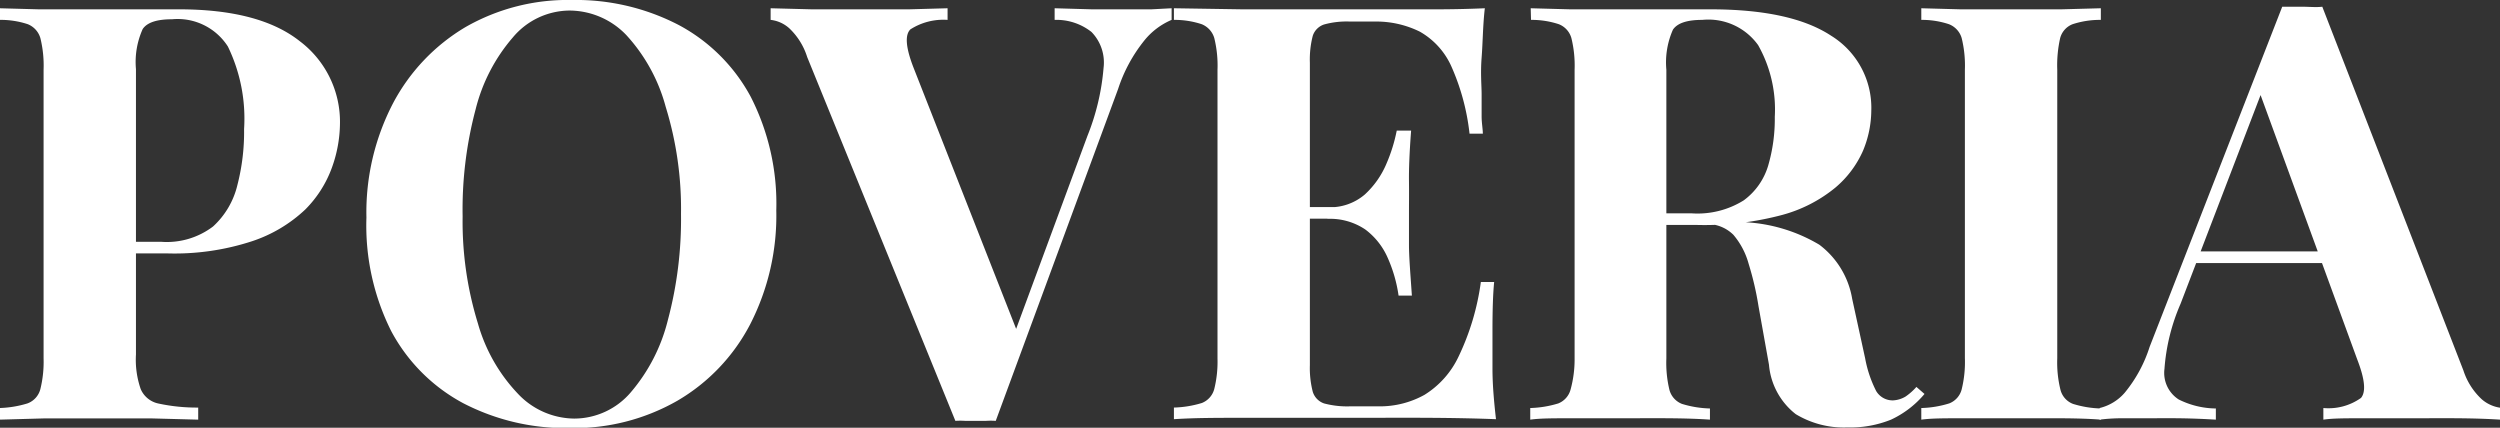
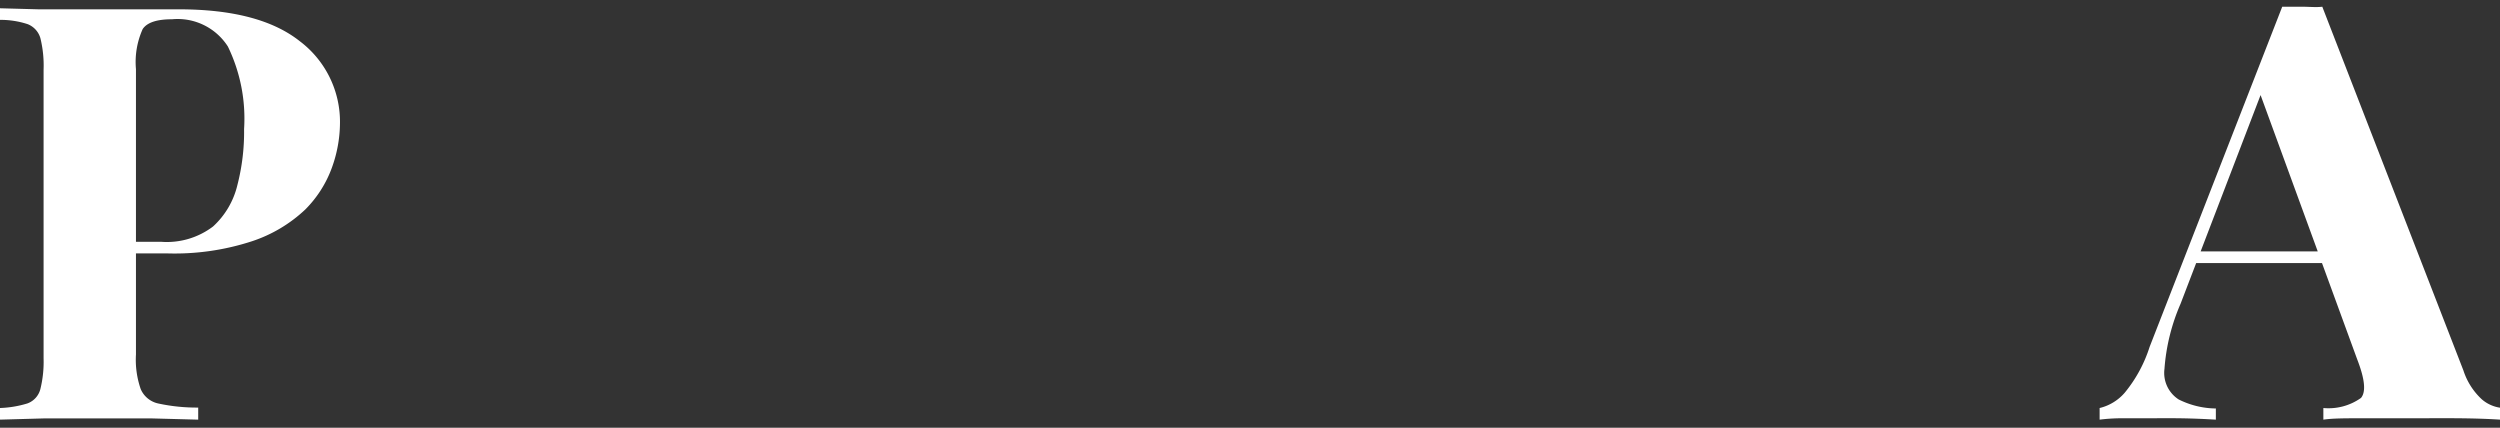
<svg xmlns="http://www.w3.org/2000/svg" fill="#fff" id="logo" viewBox="0 0 163.47 27.97">
  <rect x="0" y="0" width="163.47" height="27.97" fill="#333333" stroke="none" />
  <g id="Poveria">
    <path d="M0,1.1l2.57.07c1.07,0,2.14,0,3.21,0s2.39,0,3.53,0l2.43,0q5.28,0,7.91,2.09a6.6,6.6,0,0,1,2.62,5.4,8.71,8.71,0,0,1-.53,2.87A7.5,7.5,0,0,1,20,14.26a9.34,9.34,0,0,1-3.47,2.07,16.29,16.29,0,0,1-5.55.8H7.07v-.76h3.5a5,5,0,0,0,3.4-1,5.34,5.34,0,0,0,1.59-2.7A13.9,13.9,0,0,0,16,9a10.79,10.79,0,0,0-1.06-5.4,3.9,3.9,0,0,0-3.65-1.78c-1,0-1.63.21-1.92.64a5.25,5.25,0,0,0-.44,2.62V23.74A5.86,5.86,0,0,0,9.24,26a1.62,1.62,0,0,0,1.18.95,11.82,11.82,0,0,0,2.58.26V28l-3-.08c-1.24,0-2.55,0-3.91,0-1.09,0-2.16,0-3.2,0L0,28v-.76a6.88,6.88,0,0,0,1.83-.3A1.35,1.35,0,0,0,2.68,26,7.44,7.44,0,0,0,2.89,24V5.12a7.51,7.51,0,0,0-.21-2.07,1.4,1.4,0,0,0-.83-.91A5.66,5.66,0,0,0,0,1.86Z" transform="translate(-0.04 -0.56)" />
-     <path d="M37.43.56a14.57,14.57,0,0,1,7,1.64,11.48,11.48,0,0,1,4.7,4.69,15.36,15.36,0,0,1,1.67,7.43,15.55,15.55,0,0,1-1.71,7.45,12.43,12.43,0,0,1-4.77,5,13.59,13.59,0,0,1-7,1.78,14.56,14.56,0,0,1-7-1.63,11.47,11.47,0,0,1-4.7-4.71A15.42,15.42,0,0,1,24,14.78a15.44,15.44,0,0,1,1.73-7.45,12.66,12.66,0,0,1,4.75-5A13.44,13.44,0,0,1,37.43.56Zm-.15.69A4.87,4.87,0,0,0,33.58,3a11.38,11.38,0,0,0-2.44,4.71,25.47,25.47,0,0,0-.85,7,22.57,22.57,0,0,0,1,7,11,11,0,0,0,2.62,4.6,5.12,5.12,0,0,0,3.67,1.62,4.87,4.87,0,0,0,3.7-1.71,11.52,11.52,0,0,0,2.43-4.73,25.58,25.58,0,0,0,.86-6.94,22.61,22.61,0,0,0-1-7A11.24,11.24,0,0,0,41,2.86,5.17,5.17,0,0,0,37.28,1.25Z" transform="translate(-0.04 -0.56)" />
-     <path d="M76.65,1.1v.76a4.6,4.6,0,0,0-1.77,1.33,10,10,0,0,0-1.73,3.19l-8,21.7a4.54,4.54,0,0,0-.65,0H63.16a4.54,4.54,0,0,0-.65,0L52.82,4.29a4.4,4.4,0,0,0-1.17-1.88,2.19,2.19,0,0,0-1.22-.55V1.1l2.68.07c1,0,2.06,0,3.1,0s2.26,0,3.28,0L62,1.1v.76a4,4,0,0,0-2.43.62c-.38.37-.3,1.23.23,2.57l6.91,17.59-.79.95L71.14,9.46A15.28,15.28,0,0,0,72.2,5a2.86,2.86,0,0,0-.79-2.35A3.7,3.7,0,0,0,69,1.86V1.1l2.43.07c.76,0,1.54,0,2.32,0,.56,0,1.08,0,1.58,0Z" transform="translate(-0.04 -0.56)" />
-     <path d="M97.13,1.1C97,2.21,97,3.29,96.92,4.33s0,1.83,0,2.39,0,1,0,1.44S97,9,97,9.3h-.87a14.78,14.78,0,0,0-1.18-4.38,4.92,4.92,0,0,0-2.07-2.29,6.43,6.43,0,0,0-3-.66H88.32a5.54,5.54,0,0,0-1.7.19,1.16,1.16,0,0,0-.74.74,6.18,6.18,0,0,0-.19,1.77V24.43a6.22,6.22,0,0,0,.19,1.75,1.17,1.17,0,0,0,.74.76,5.87,5.87,0,0,0,1.7.19h1.86a6,6,0,0,0,3-.75,5.9,5.9,0,0,0,2.24-2.52A16.28,16.28,0,0,0,96.87,19h.87c-.08.81-.11,1.88-.11,3.19,0,.59,0,1.41,0,2.47s.1,2.17.23,3.31c-1.29-.05-2.75-.08-4.37-.09s-3.06,0-4.33,0H85.77c-1.42,0-2.93,0-4.52,0s-3.08,0-4.45.09v-.76a6.88,6.88,0,0,0,1.83-.3,1.35,1.35,0,0,0,.81-.92A7.44,7.44,0,0,0,79.65,24V5.12a7.51,7.51,0,0,0-.21-2.07,1.4,1.4,0,0,0-.83-.91,5.66,5.66,0,0,0-1.81-.28V1.1l4.45.07c1.59,0,3.1,0,4.52,0h3.42l4,0C94.64,1.18,96,1.15,97.13,1.1Zm-5.93,13v.76H84.55v-.76Zm1.11-5c-.11,1.44-.15,2.54-.14,3.3s0,1.46,0,2.09,0,1.33,0,2.09.09,1.86.19,3.31h-.87a9.3,9.3,0,0,0-.71-2.47,4.62,4.62,0,0,0-1.46-1.85,4.11,4.11,0,0,0-2.47-.7v-.76a3.49,3.49,0,0,0,2.43-.83,5.77,5.77,0,0,0,1.41-2,10.6,10.6,0,0,0,.68-2.18Z" transform="translate(-0.04 -0.56)" />
-     <path d="M100.13,1.1l2.57.07c1.07,0,2.15,0,3.21,0,1.21,0,2.39,0,3.53,0l2.44,0q5.28,0,7.9,1.73a5.53,5.53,0,0,1,2.62,4.89,6.94,6.94,0,0,1-.53,2.6,6.66,6.66,0,0,1-1.81,2.43,9.27,9.27,0,0,1-3.47,1.79,19.7,19.7,0,0,1-5.55.66h-3.65v-.76h3.27a5.69,5.69,0,0,0,3.4-.85,4.35,4.35,0,0,0,1.6-2.28,10.87,10.87,0,0,0,.43-3.18A8.56,8.56,0,0,0,115,3.51a4,4,0,0,0-3.65-1.65c-1,0-1.63.21-1.92.64A5.28,5.28,0,0,0,109,5.12V24a7.52,7.52,0,0,0,.2,2.05,1.36,1.36,0,0,0,.82.92,6.81,6.81,0,0,0,1.83.3V28c-.69-.05-1.55-.08-2.59-.09s-2.09,0-3.15,0c-1.22,0-2.37,0-3.44,0s-1.93,0-2.57.09v-.76a6.88,6.88,0,0,0,1.83-.3,1.35,1.35,0,0,0,.81-.92A7.44,7.44,0,0,0,103,24V5.12a7.51,7.51,0,0,0-.21-2.07,1.37,1.37,0,0,0-.83-.91,5.66,5.66,0,0,0-1.81-.28Zm7.19,13.49c1.08,0,2,.07,2.83.15l2.1.21c.61.06,1.16.1,1.64.13A10.56,10.56,0,0,1,119,16.56a5.57,5.57,0,0,1,2.15,3.54L122,24a7.74,7.74,0,0,0,.72,2.13,1.25,1.25,0,0,0,1.11.61,1.76,1.76,0,0,0,.81-.25,3.82,3.82,0,0,0,.71-.63l.53.46A6.35,6.35,0,0,1,123.69,28a7.12,7.12,0,0,1-2.85.51,6.08,6.08,0,0,1-3.38-.87,4.59,4.59,0,0,1-1.75-3.23l-.68-3.8a19.76,19.76,0,0,0-.65-2.8,4.92,4.92,0,0,0-1-1.9,2.46,2.46,0,0,0-1.84-.7h-4.11Z" transform="translate(-0.04 -0.56)" />
-     <path d="M137.41,1.1v.76a5.77,5.77,0,0,0-1.84.28,1.34,1.34,0,0,0-.82.91,8.11,8.11,0,0,0-.19,2.07V24a7.44,7.44,0,0,0,.21,2.05,1.34,1.34,0,0,0,.82.92,6.72,6.72,0,0,0,1.82.3V28q-1-.08-2.58-.09c-1,0-2.09,0-3.16,0-1.24,0-2.38,0-3.44,0s-1.9,0-2.56.09v-.76a6.72,6.72,0,0,0,1.82-.3,1.34,1.34,0,0,0,.82-.92,7.44,7.44,0,0,0,.21-2.05V5.12a7.51,7.51,0,0,0-.21-2.07,1.39,1.39,0,0,0-.84-.91,5.59,5.59,0,0,0-1.8-.28V1.1l2.56.07c1.06,0,2.2,0,3.44,0,1.07,0,2.12,0,3.16,0Z" transform="translate(-0.04 -0.56)" />
    <path d="M151.89,1l9.23,23.79a4.41,4.41,0,0,0,1.2,1.88,2.35,2.35,0,0,0,1.2.55V28c-.76-.05-1.66-.08-2.68-.09s-2.06,0-3.1,0-2.27,0-3.31,0-1.86,0-2.47.09v-.76a3.66,3.66,0,0,0,2.46-.66c.34-.4.25-1.24-.25-2.53L147.71,6.38l.68-1-5.77,15.05a13,13,0,0,0-1.05,4.25,2.06,2.06,0,0,0,.93,2,5.56,5.56,0,0,0,2.43.59V28c-.83-.05-1.63-.08-2.39-.09s-1.53,0-2.32,0c-.55,0-1.08,0-1.57,0a12.09,12.09,0,0,0-1.32.09v-.76a3.13,3.13,0,0,0,1.64-1,9,9,0,0,0,1.63-3L149.27,1c.4,0,.84,0,1.31,0S151.48,1.05,151.89,1Zm2.66,16v.76H143.22l.38-.76Z" transform="translate(-0.04 -0.56)" />
  </g>
</svg>